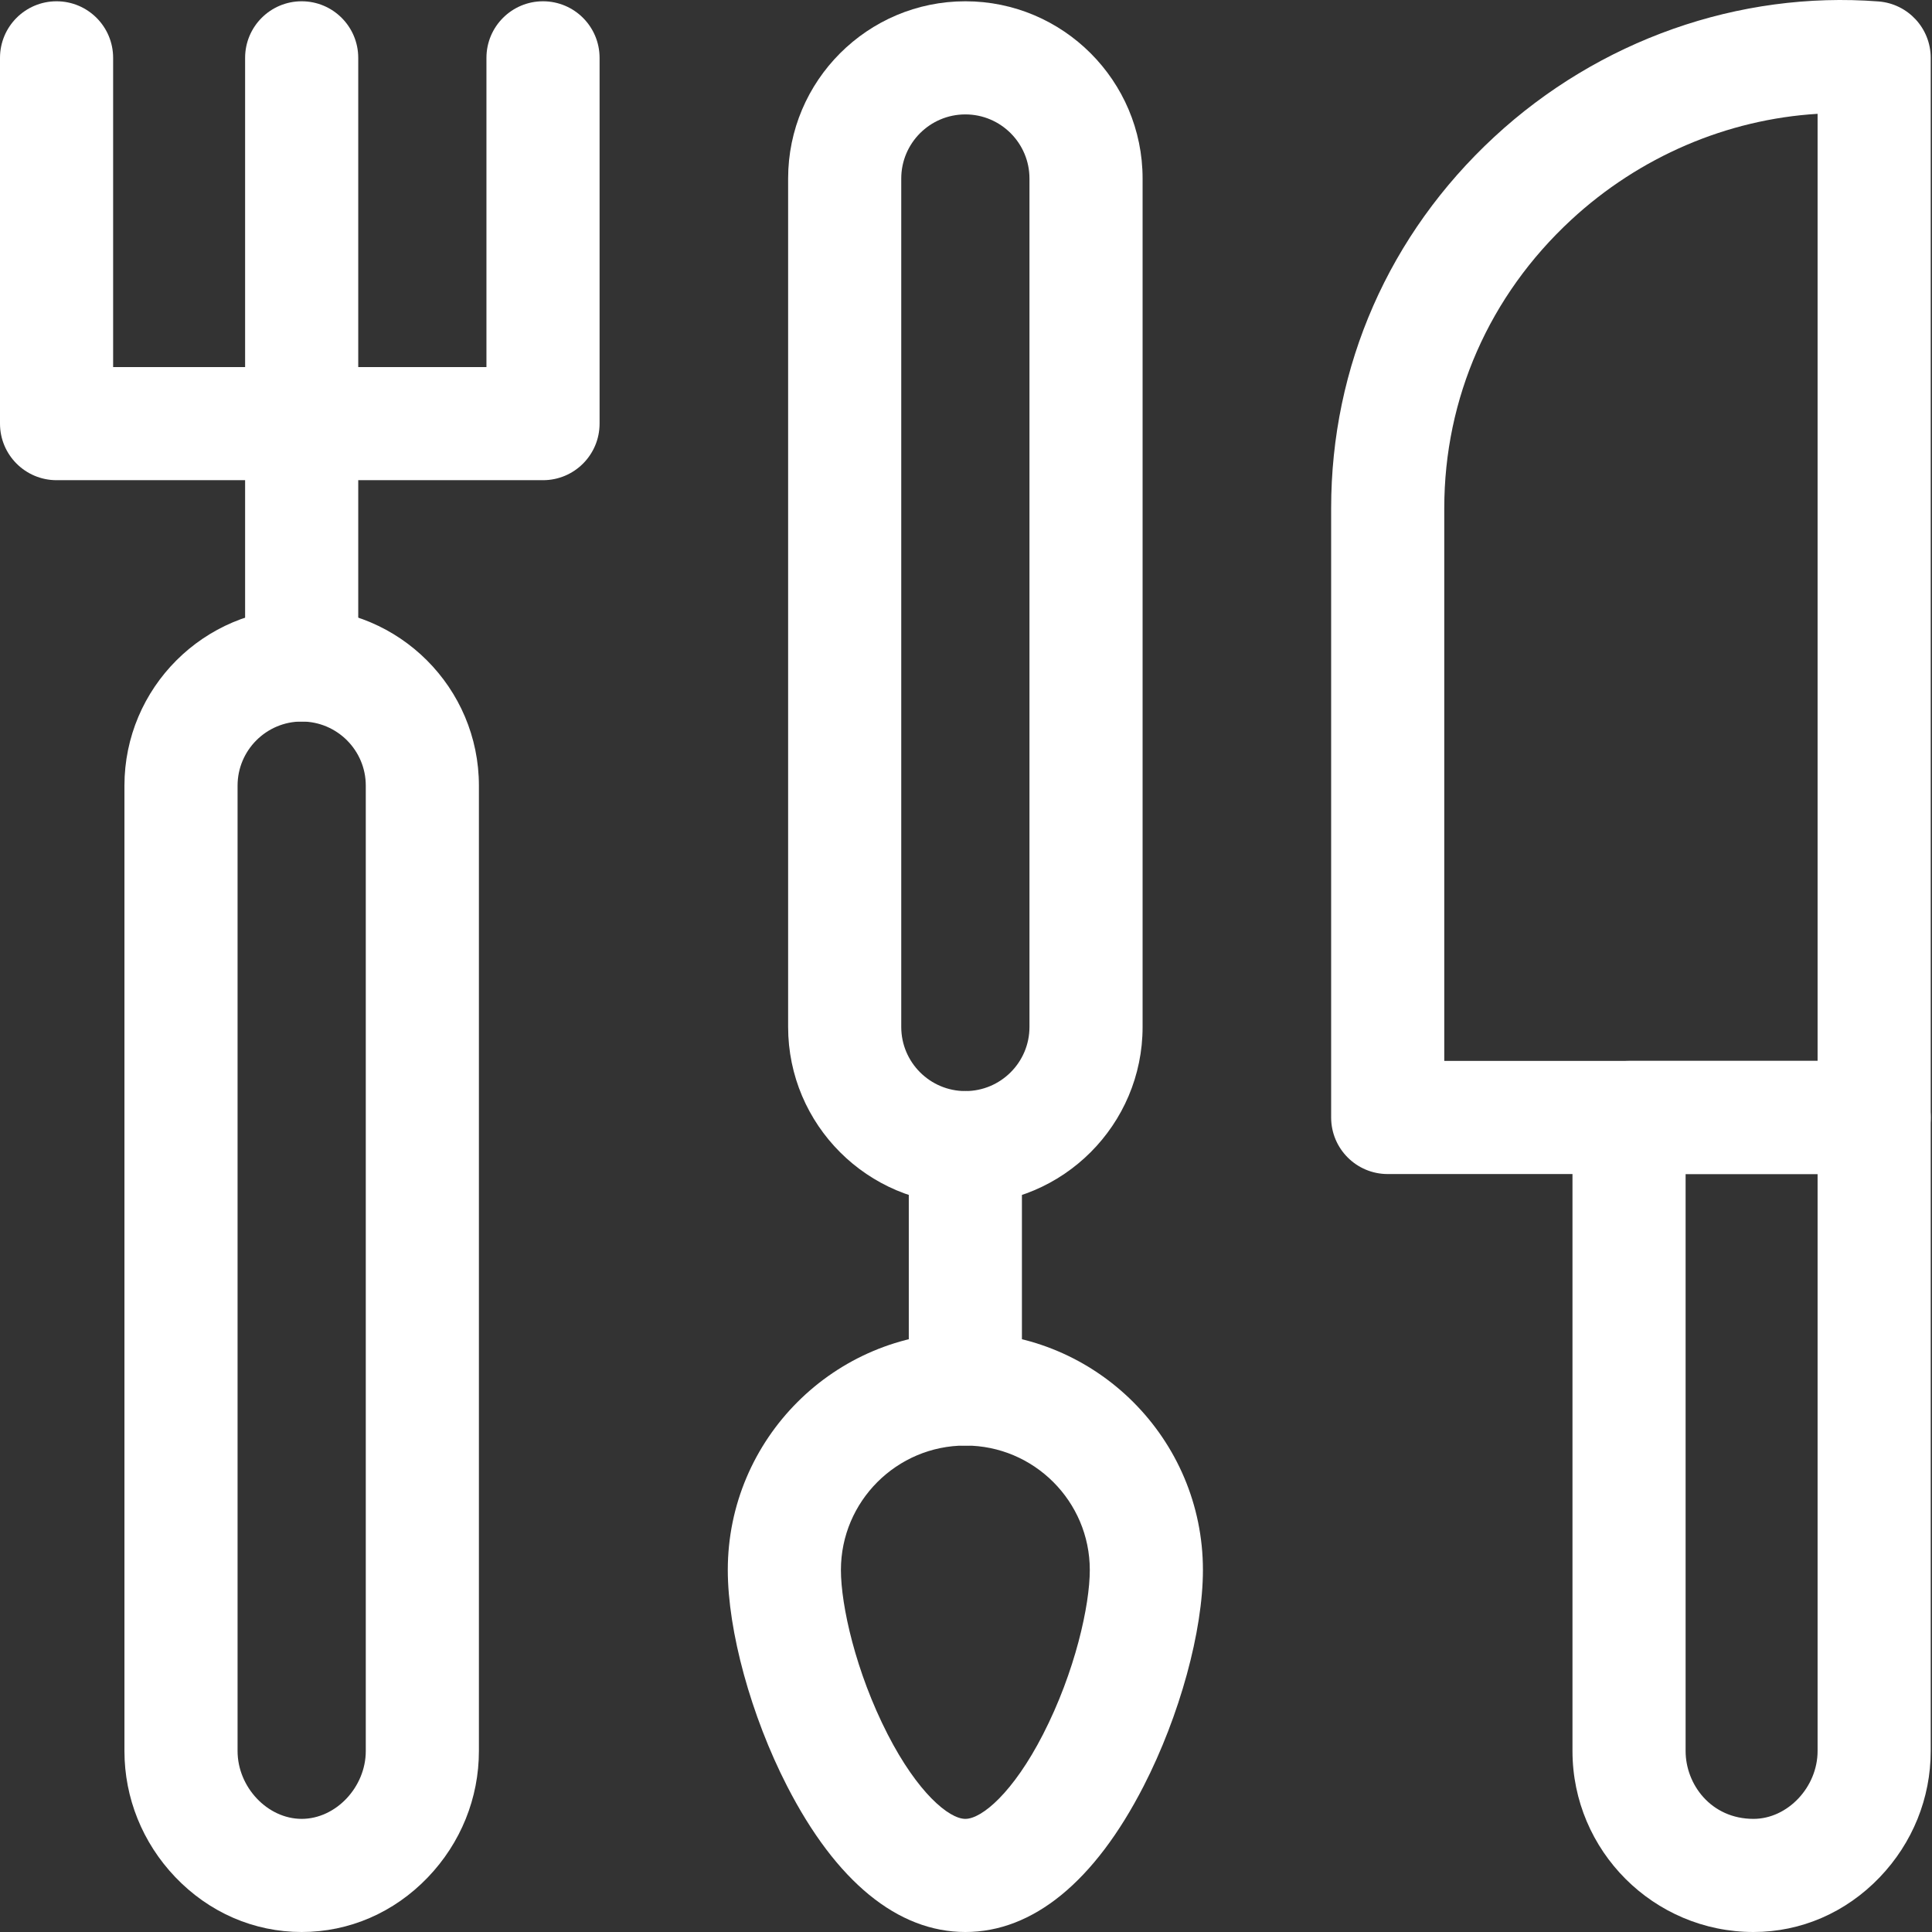
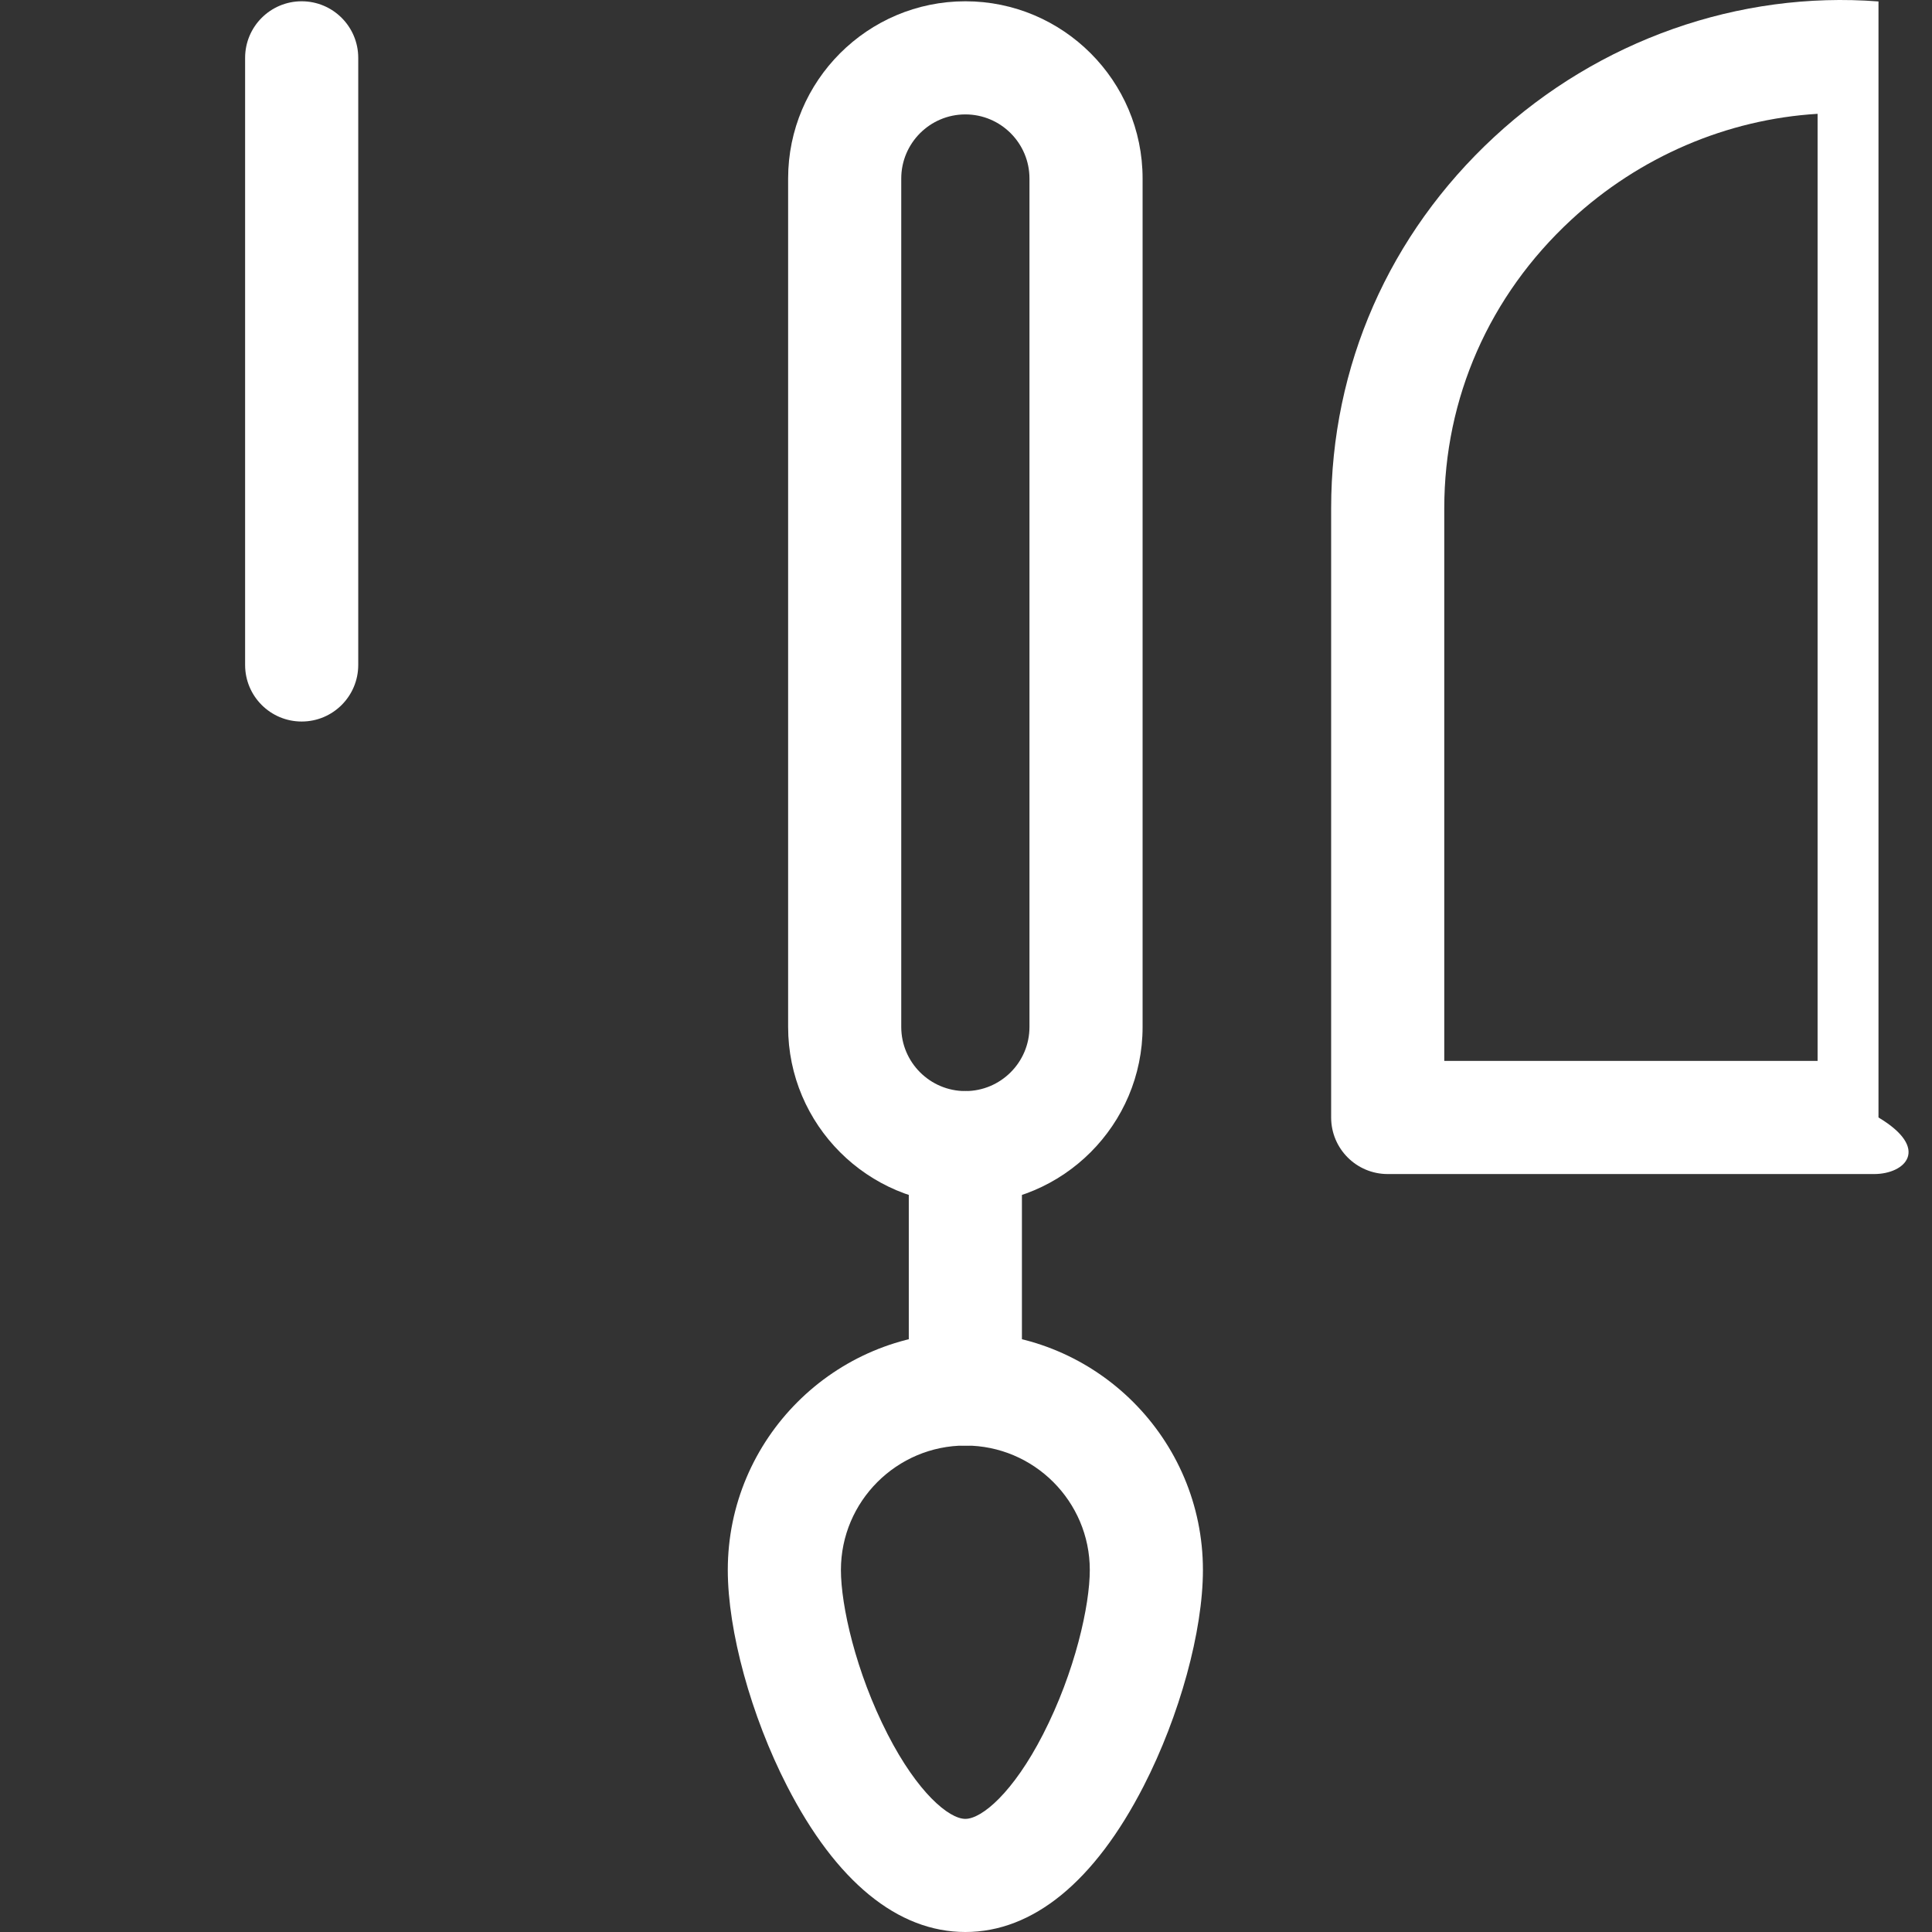
<svg xmlns="http://www.w3.org/2000/svg" width="512" height="512" viewBox="0 0 512 512" fill="none">
  <rect x="0" y="0" width="512" height="512" fill="#333333" stroke="none" />
-   <path d="M79.947 512C67.296 512 55.4 506.833 46.447 497.448C37.762 488.345 32.978 476.477 32.978 464.032V208.202C32.978 182.303 54.048 161.233 79.947 161.233C105.846 161.233 126.916 182.303 126.916 208.202V464.032C126.916 476.521 122.109 488.412 113.381 497.518C104.428 506.857 92.553 512 79.947 512ZM79.947 191.212C70.579 191.212 62.958 198.833 62.958 208.201V464.031C62.958 473.614 70.897 482.019 79.947 482.019C88.997 482.019 96.936 473.614 96.936 464.031V208.201C96.936 198.833 89.315 191.212 79.947 191.212Z" fill="white" />
-   <path d="M464.691 512C438.241 512 416.723 490.482 416.723 464.032V296.143C416.723 287.865 423.435 281.153 431.713 281.153H496.67C504.949 281.153 511.66 287.865 511.66 296.143V464.032C511.66 476.521 506.852 488.412 498.124 497.518C489.172 506.856 477.298 512 464.691 512ZM446.703 311.133V464.032C446.703 472.874 453.431 482.02 464.691 482.02C473.741 482.02 481.68 473.615 481.68 464.032V311.133H446.703Z" fill="white" />
  <path d="M255.83 319.128C229.931 319.128 208.861 298.058 208.861 272.159V47.309C208.861 21.41 229.931 0.34 255.83 0.34C281.729 0.34 302.799 21.41 302.799 47.309V272.159C302.799 298.058 281.729 319.128 255.83 319.128ZM255.83 30.319C246.462 30.319 238.841 37.94 238.841 47.308V272.158C238.841 281.526 246.462 289.147 255.83 289.147C265.198 289.147 272.819 281.526 272.819 272.158V47.308C272.819 37.94 265.198 30.319 255.83 30.319Z" fill="white" />
  <path d="M79.947 191.212C71.668 191.212 64.957 184.501 64.957 176.222V15.329C64.957 7.05 71.668 0.339 79.947 0.339C88.225 0.339 94.937 7.05 94.937 15.329V176.222C94.937 184.502 88.225 191.212 79.947 191.212Z" fill="white" />
-   <path d="M143.904 127.255H14.99C6.712 127.255 0 120.543 0 112.265V15.329C0 7.05 6.712 0.339 14.99 0.339C23.268 0.339 29.98 7.05 29.98 15.329V97.275H128.914V15.329C128.914 7.05 135.626 0.339 143.904 0.339C152.183 0.339 158.894 7.05 158.894 15.329V112.265C158.894 120.544 152.183 127.255 143.904 127.255Z" fill="white" />
  <path d="M255.83 383.086C247.552 383.086 240.84 376.375 240.84 368.096V304.138C240.84 295.86 247.552 289.148 255.83 289.148C264.109 289.148 270.82 295.86 270.82 304.138V368.096C270.82 376.375 264.109 383.086 255.83 383.086Z" fill="white" />
  <path d="M255.83 512C237.895 512 221.554 498.622 208.573 473.312C199.036 454.715 192.872 432.243 192.872 416.064C192.872 381.349 221.115 353.106 255.83 353.106C290.545 353.106 318.788 381.349 318.788 416.064C318.788 432.243 312.625 454.715 303.087 473.312C290.106 498.622 273.764 512 255.83 512ZM255.83 383.086C237.646 383.086 222.852 397.88 222.852 416.064C222.852 425.405 226.731 443.023 235.25 459.631C243.139 475.015 251.448 482.02 255.83 482.02C260.212 482.02 268.521 475.014 276.41 459.631C284.929 443.023 288.808 425.405 288.808 416.064C288.808 397.88 274.014 383.086 255.83 383.086Z" fill="white" />
-   <path d="M496.67 311.134H367.756C359.477 311.134 352.766 304.422 352.766 296.144V134.684C352.766 97.043 368.113 62.1 395.983 36.292C423.699 10.625 460.826 -2.46 497.819 0.383C505.629 0.985 511.66 7.496 511.66 15.329V296.143C511.66 304.422 504.949 311.134 496.67 311.134ZM382.746 281.154H481.68V30.163C457.717 31.608 434.484 41.499 416.353 58.29C394.681 78.358 382.746 105.489 382.746 134.684V281.154Z" fill="white" />
+   <path d="M496.67 311.134H367.756C359.477 311.134 352.766 304.422 352.766 296.144V134.684C352.766 97.043 368.113 62.1 395.983 36.292C423.699 10.625 460.826 -2.46 497.819 0.383V296.143C511.66 304.422 504.949 311.134 496.67 311.134ZM382.746 281.154H481.68V30.163C457.717 31.608 434.484 41.499 416.353 58.29C394.681 78.358 382.746 105.489 382.746 134.684V281.154Z" fill="white" />
</svg>